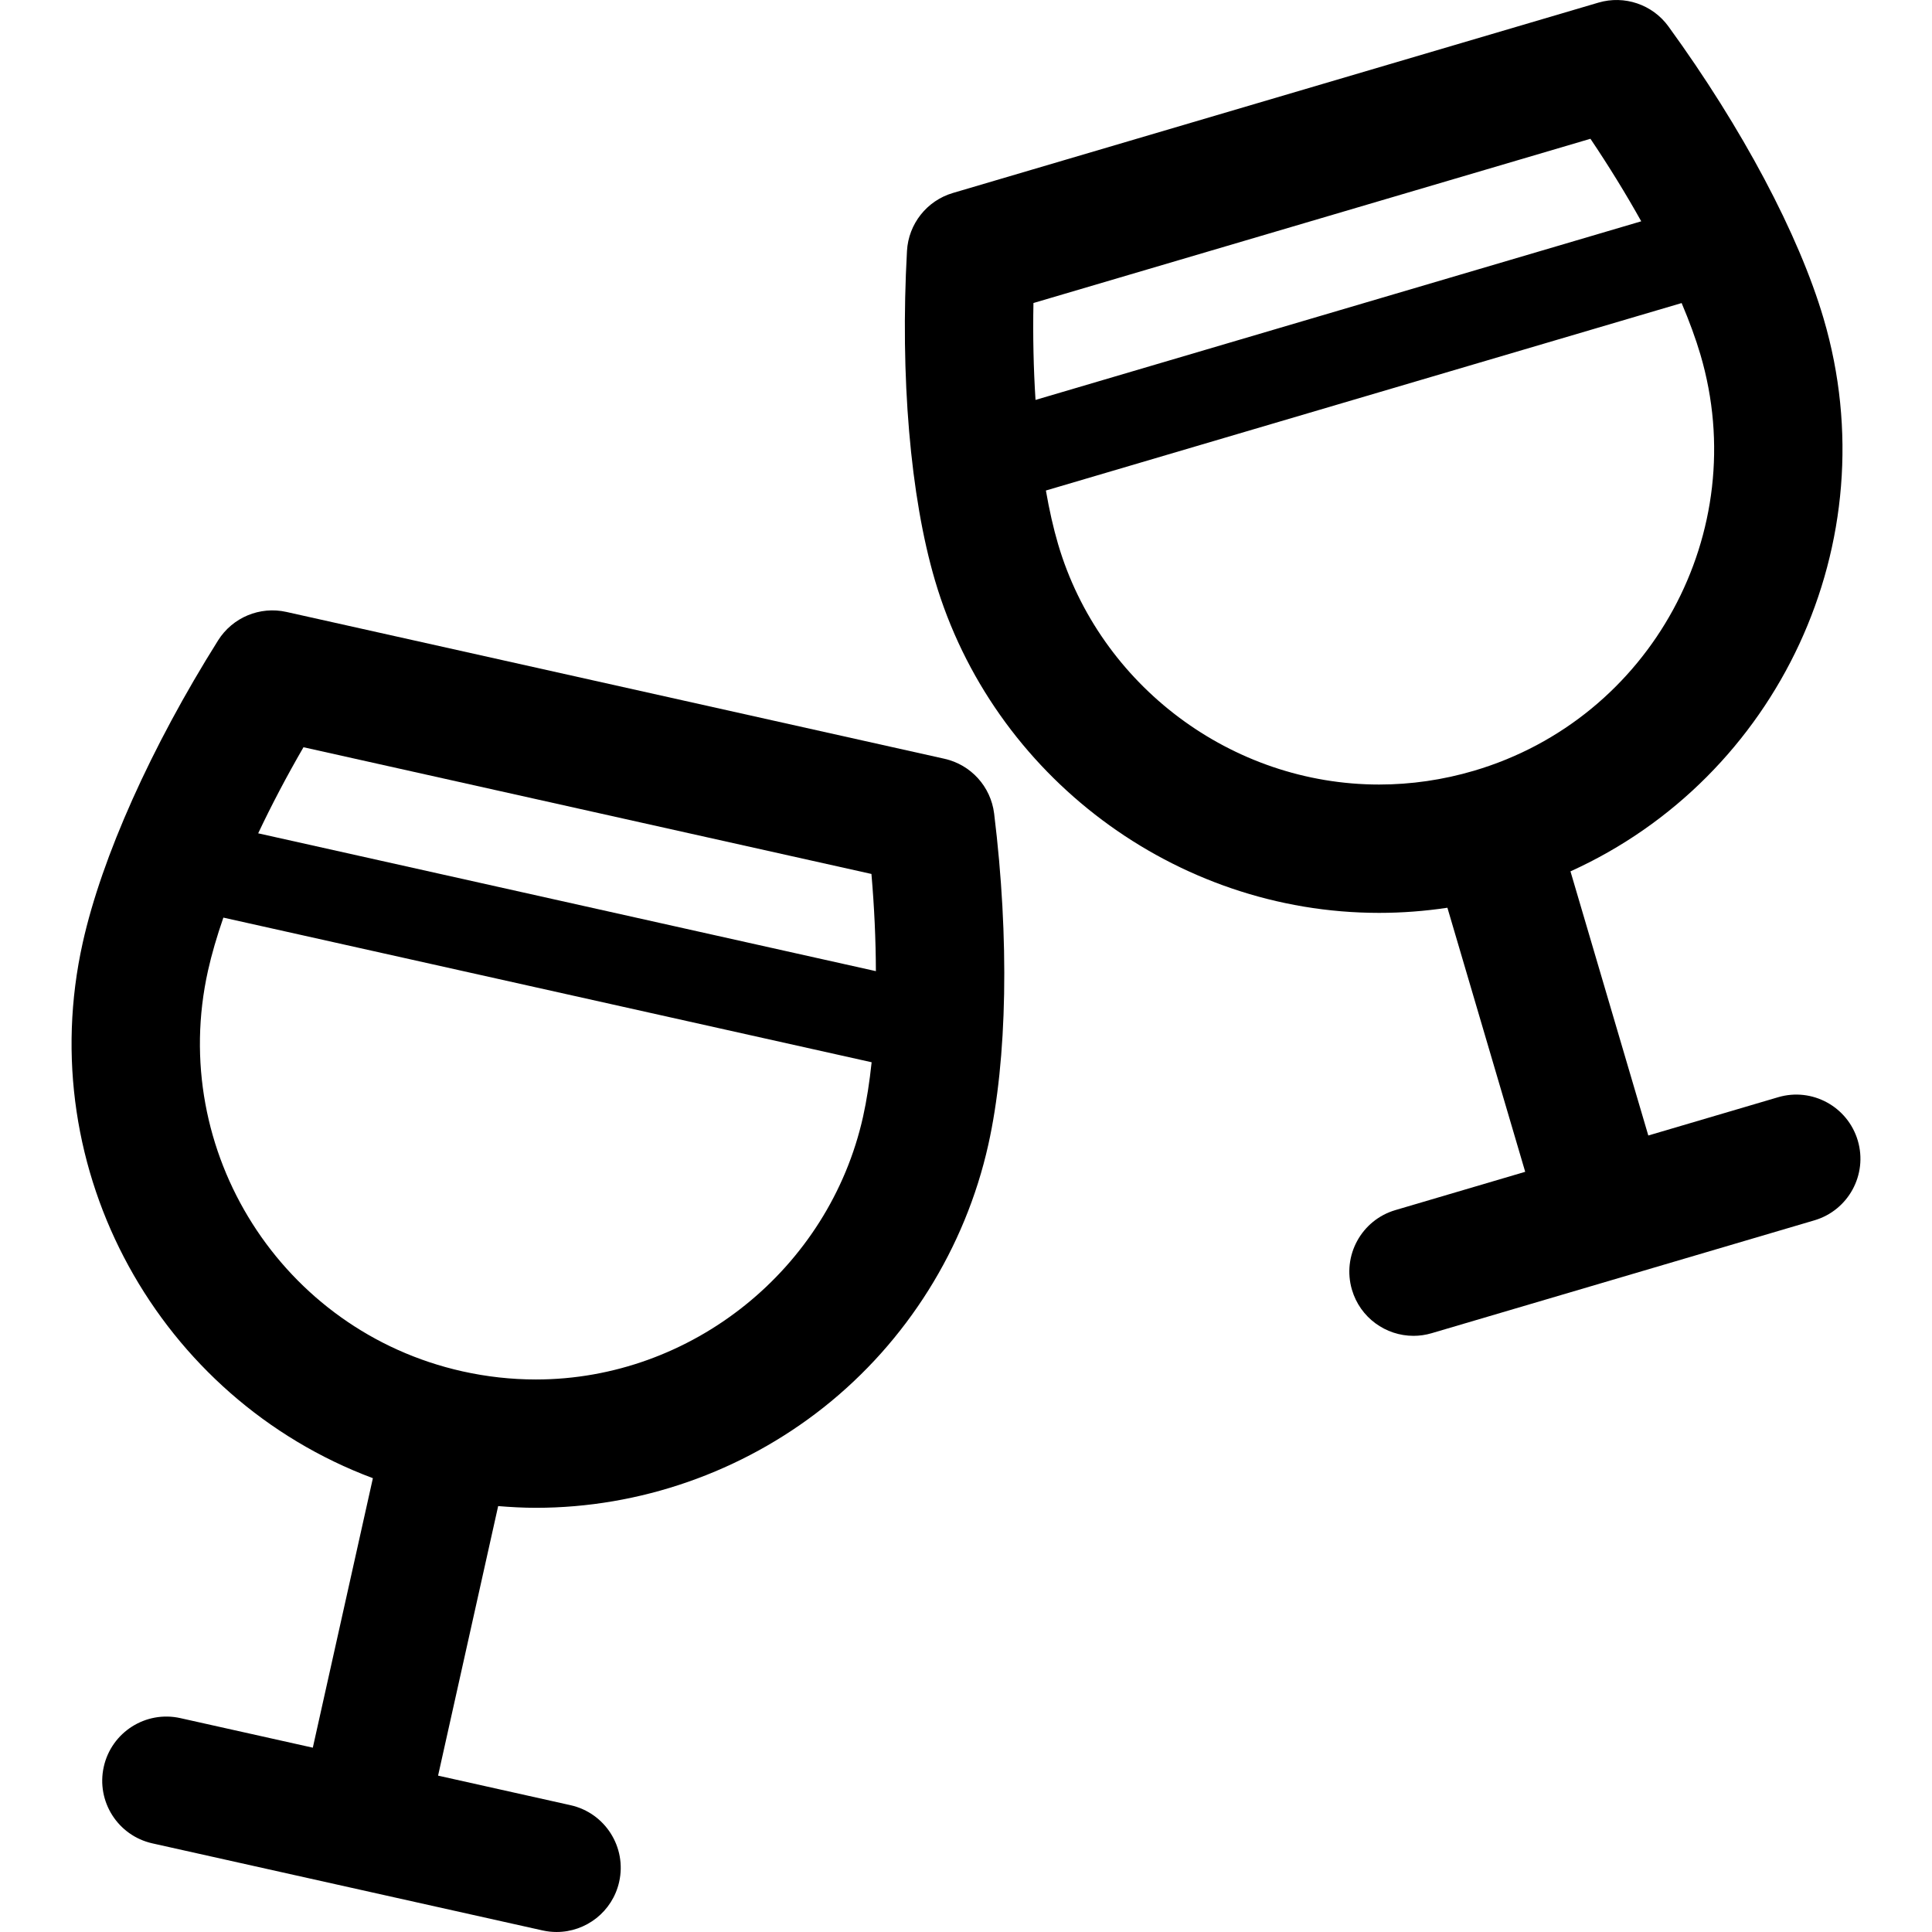
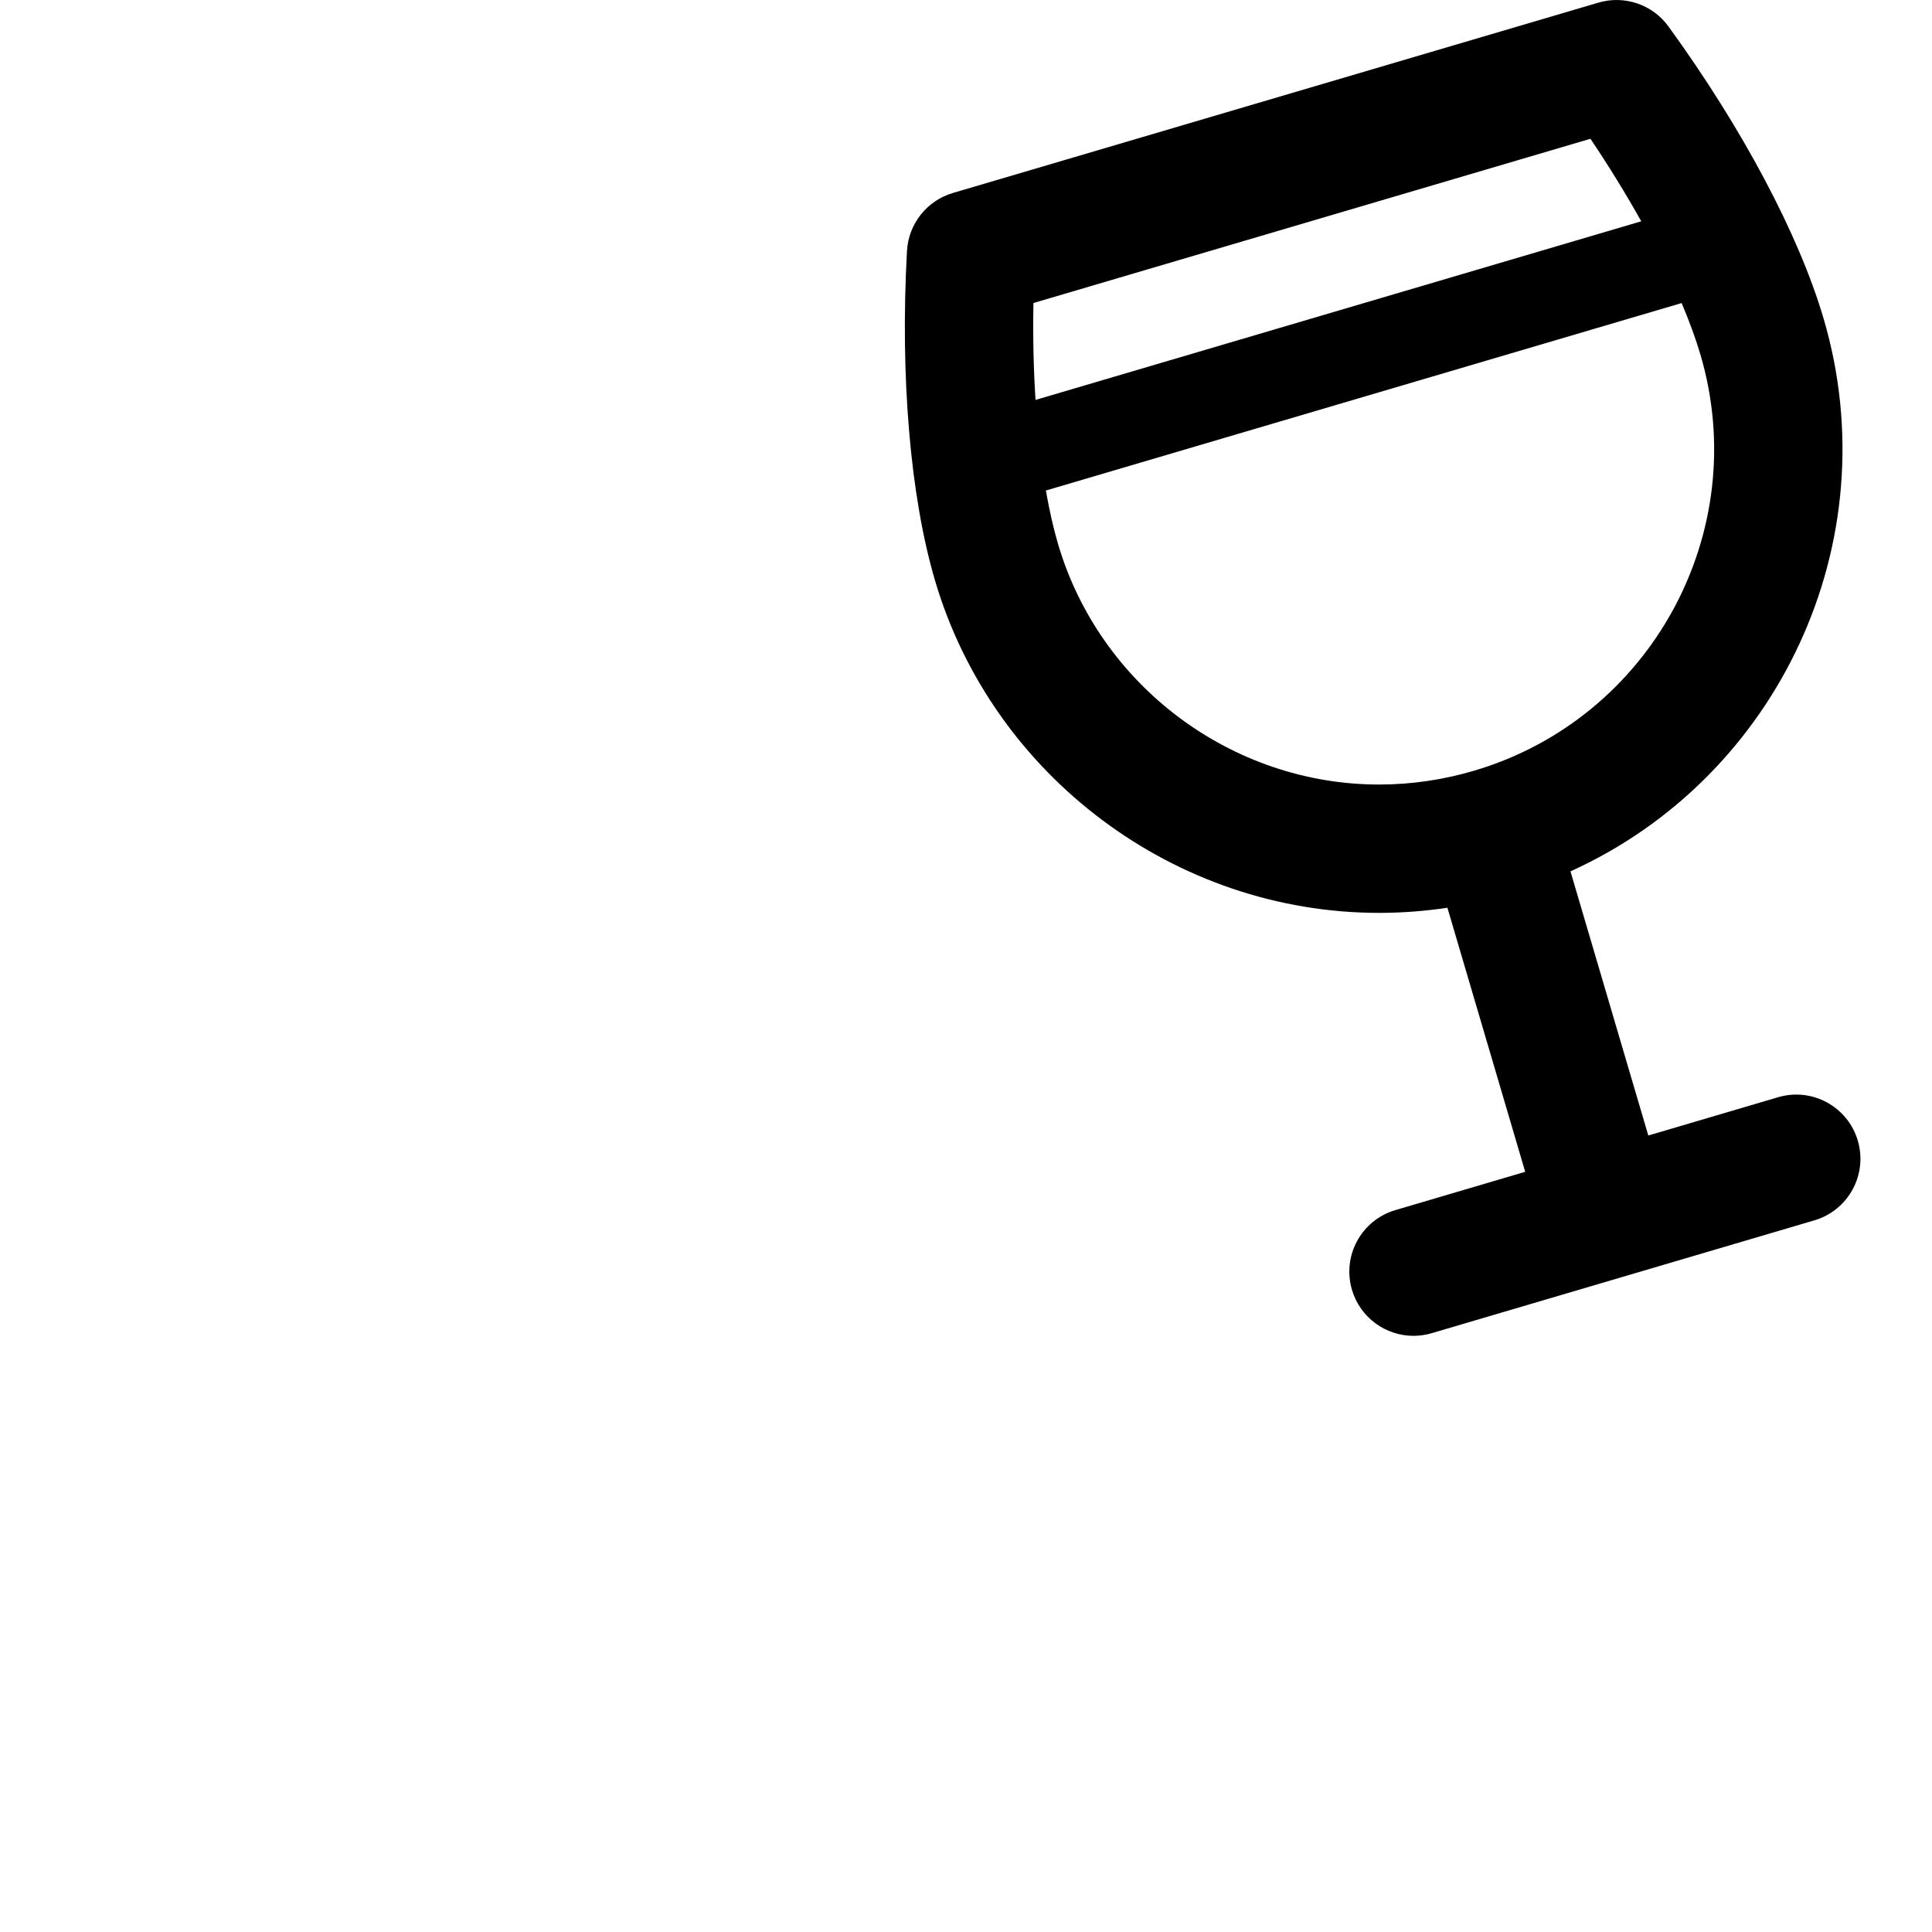
<svg xmlns="http://www.w3.org/2000/svg" fill="#000000" height="800px" width="800px" version="1.1" id="Capa_1" viewBox="0 0 297 297" xml:space="preserve">
  <g>
-     <path d="M145.182,116.641L44.026,94.07c-4.077-0.91-8.279,0.845-10.501,4.379c-10.294,16.384-17.878,33.319-20.805,46.462   c-7.835,35.123,11.812,70.069,44.602,82.326l-9.235,41.428l-20.36-4.543c-5.314-1.19-10.589,2.162-11.775,7.479   c-1.187,5.316,2.162,10.589,7.479,11.775l59.978,13.384c0.724,0.162,1.446,0.239,2.158,0.239c4.518,0,8.593-3.124,9.617-7.718   c1.188-5.316-2.161-10.589-7.479-11.775l-20.362-4.544l9.237-41.436c1.933,0.158,3.867,0.265,5.8,0.265   c15.958,0,31.674-5.487,44.247-15.448c12.764-10.111,21.749-24.45,25.302-40.373c2.927-13.132,3.254-31.687,0.895-50.903   C152.315,120.924,149.255,117.549,145.182,116.641z M46.654,114.87l87.309,19.48c0.445,5.133,0.67,10.163,0.684,14.942   l-94.959-21.188C41.732,123.784,44.072,119.326,46.654,114.87z M132.673,171.675c-5.221,23.402-26.372,40.388-50.293,40.388   c-3.769,0-7.564-0.421-11.282-1.249c-0.002,0-0.004-0.002-0.007-0.002c-0.002,0-0.004-0.001-0.006-0.001   c-27.76-6.2-45.305-33.833-39.109-61.607c0.559-2.51,1.36-5.247,2.361-8.143l99.656,22.235   C133.67,166.345,133.232,169.166,132.673,171.675z" />
    <path d="M285.594,175.345c-1.541-5.225-7.024-8.216-12.251-6.672l-19.954,5.884l-11.965-40.607   c31.835-14.412,49.059-50.539,38.905-85c-3.803-12.902-12.492-29.262-23.842-44.882c-2.452-3.377-6.766-4.845-10.77-3.664   l-99.231,29.261c-4.002,1.18-6.829,4.751-7.059,8.918c-1.064,19.282,0.505,37.741,4.305,50.644   c8.865,30.089,36.939,51.104,68.27,51.106c0.002,0,0.002,0,0.004,0c3.513,0,7.021-0.268,10.499-0.789l11.959,40.594l-19.96,5.887   c-5.227,1.541-8.212,7.026-6.672,12.251c1.267,4.295,5.196,7.078,9.458,7.078c0.922,0,1.862-0.131,2.793-0.406l58.839-17.351   C284.147,186.055,287.134,180.569,285.594,175.345z M158.868,46.581l85.625-25.248c2.864,4.256,5.488,8.53,7.809,12.687   l-93.115,27.458C158.883,56.726,158.769,51.711,158.868,46.581z M212.003,120.604c-22.645-0.001-42.937-15.197-49.346-36.952   c-0.725-2.46-1.35-5.236-1.875-8.246l97.73-28.818c1.189,2.812,2.169,5.479,2.893,7.938c8.025,27.239-7.596,55.931-34.821,63.96   l0,0h-0.002l-0.002,0.001c-4.763,1.405-9.667,2.117-14.575,2.117C212.005,120.604,212.004,120.604,212.003,120.604z" />
  </g>
</svg>